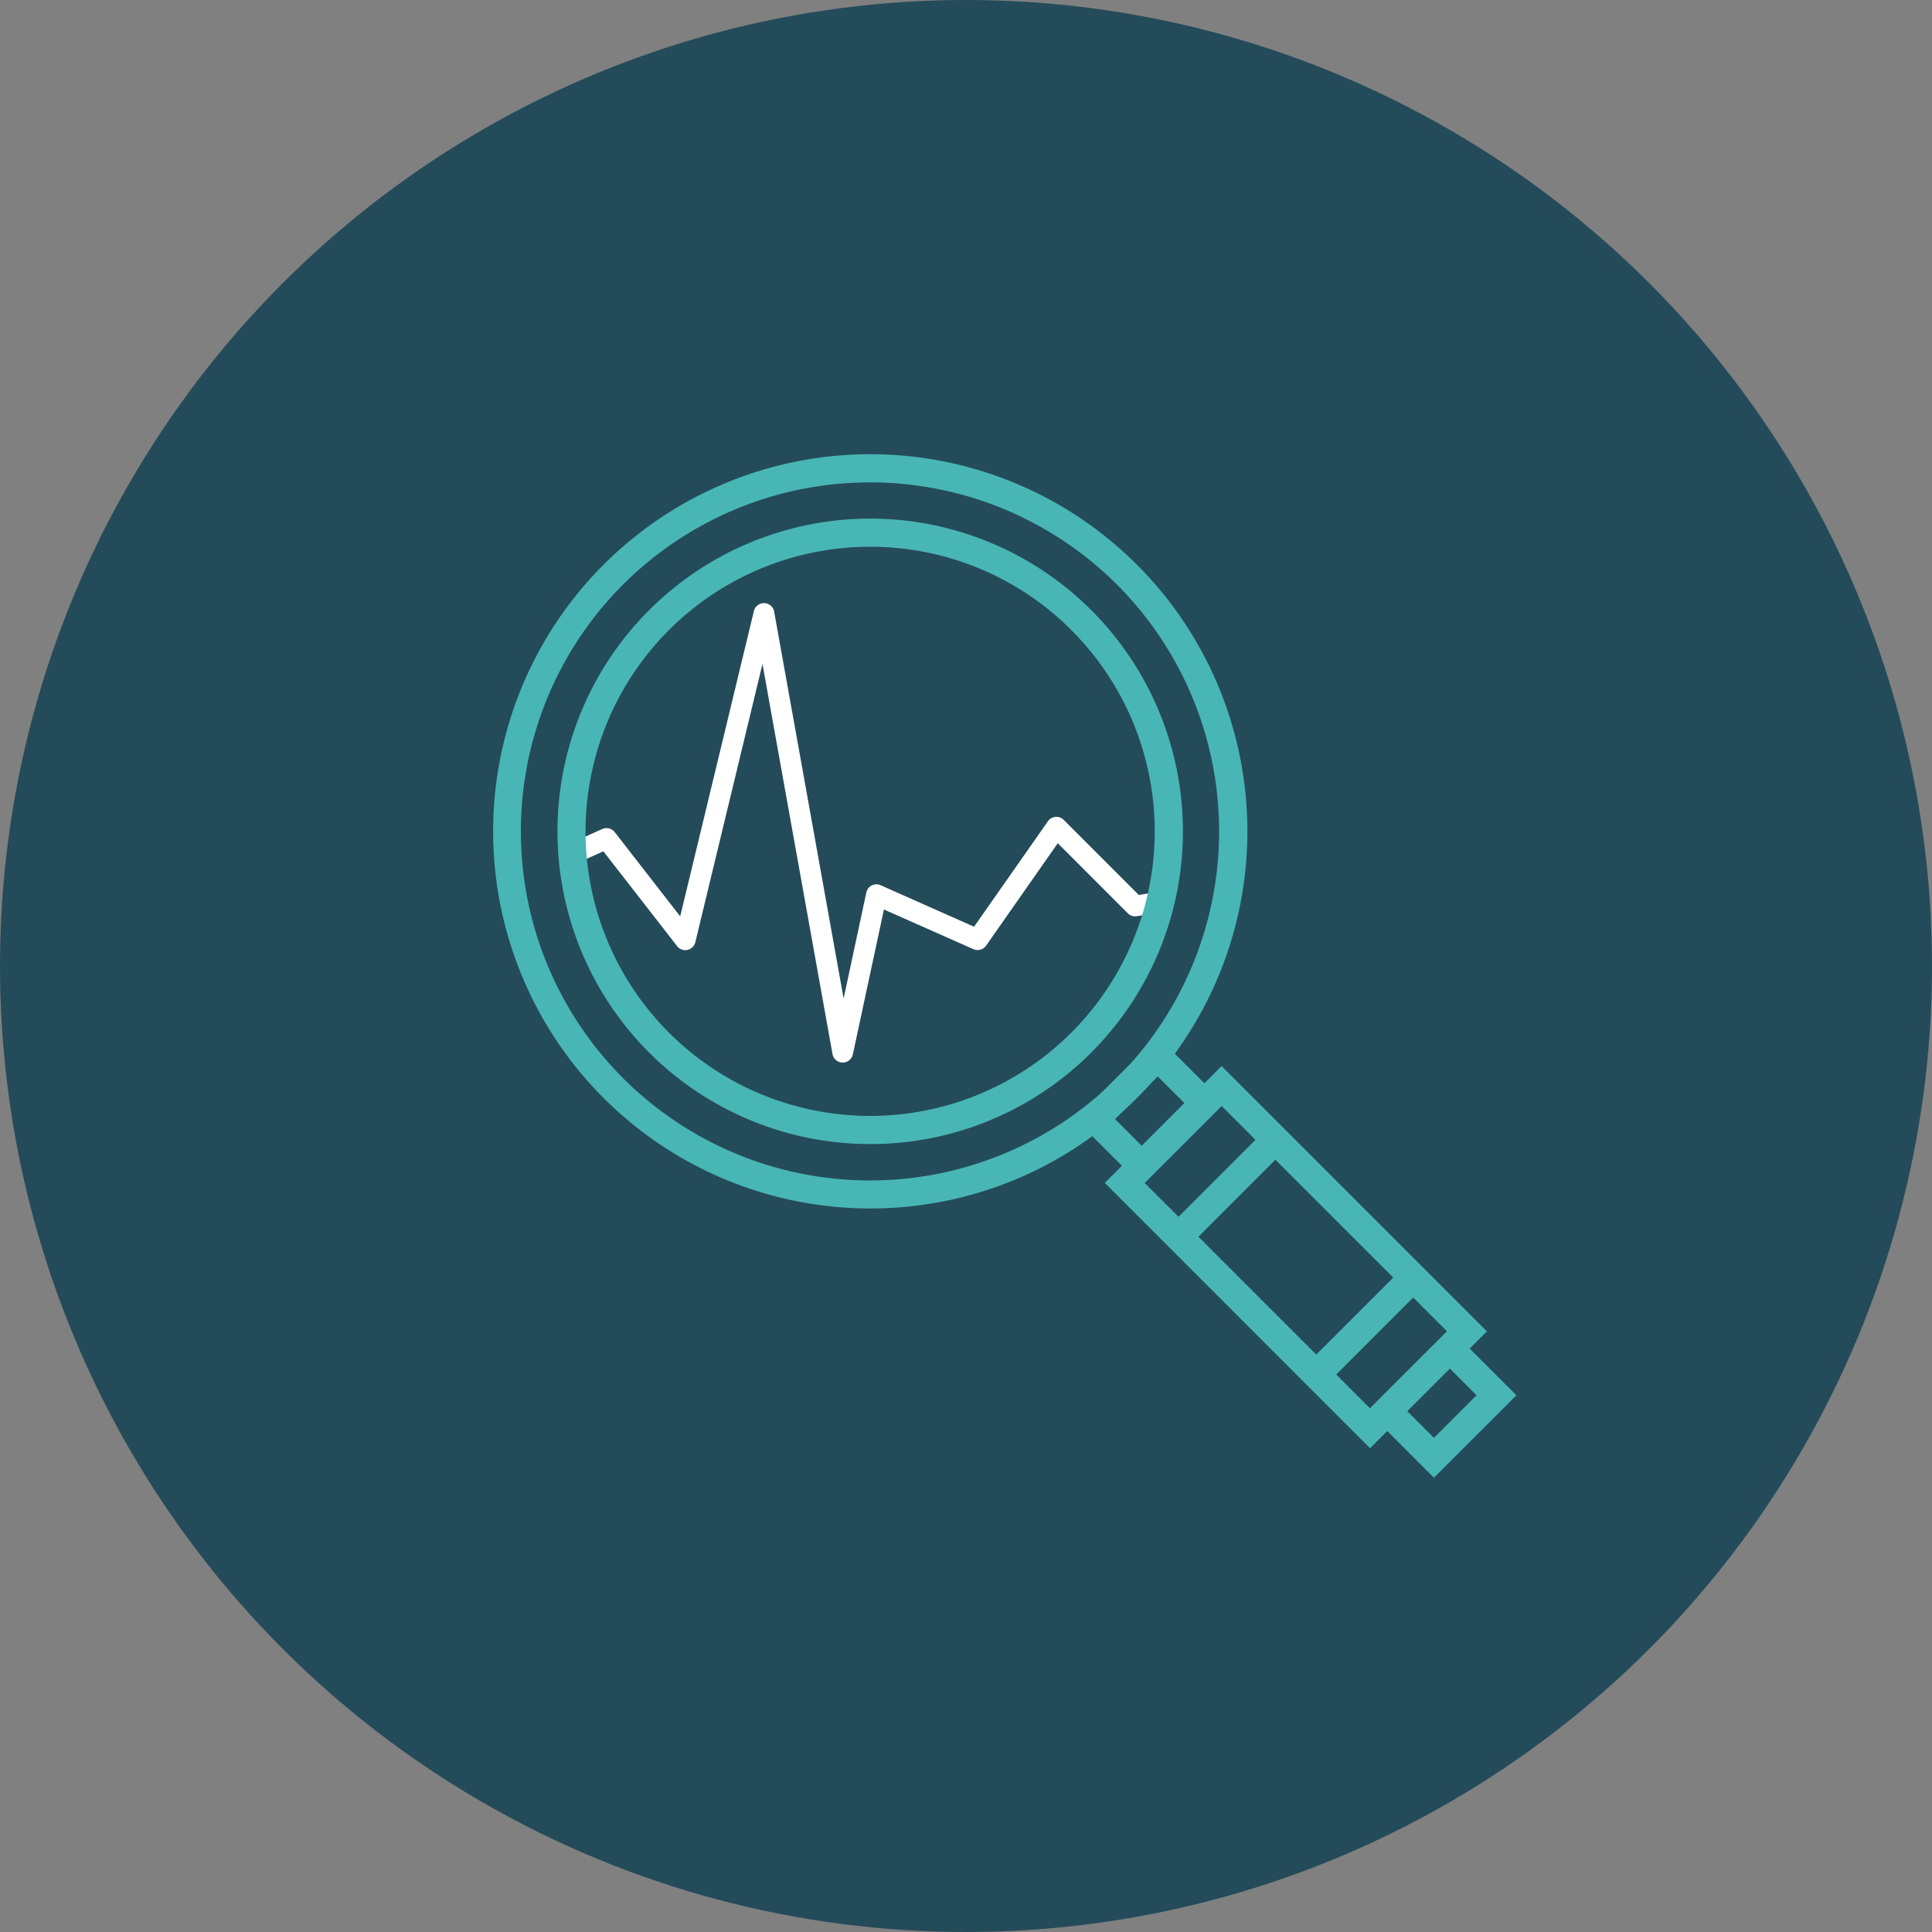
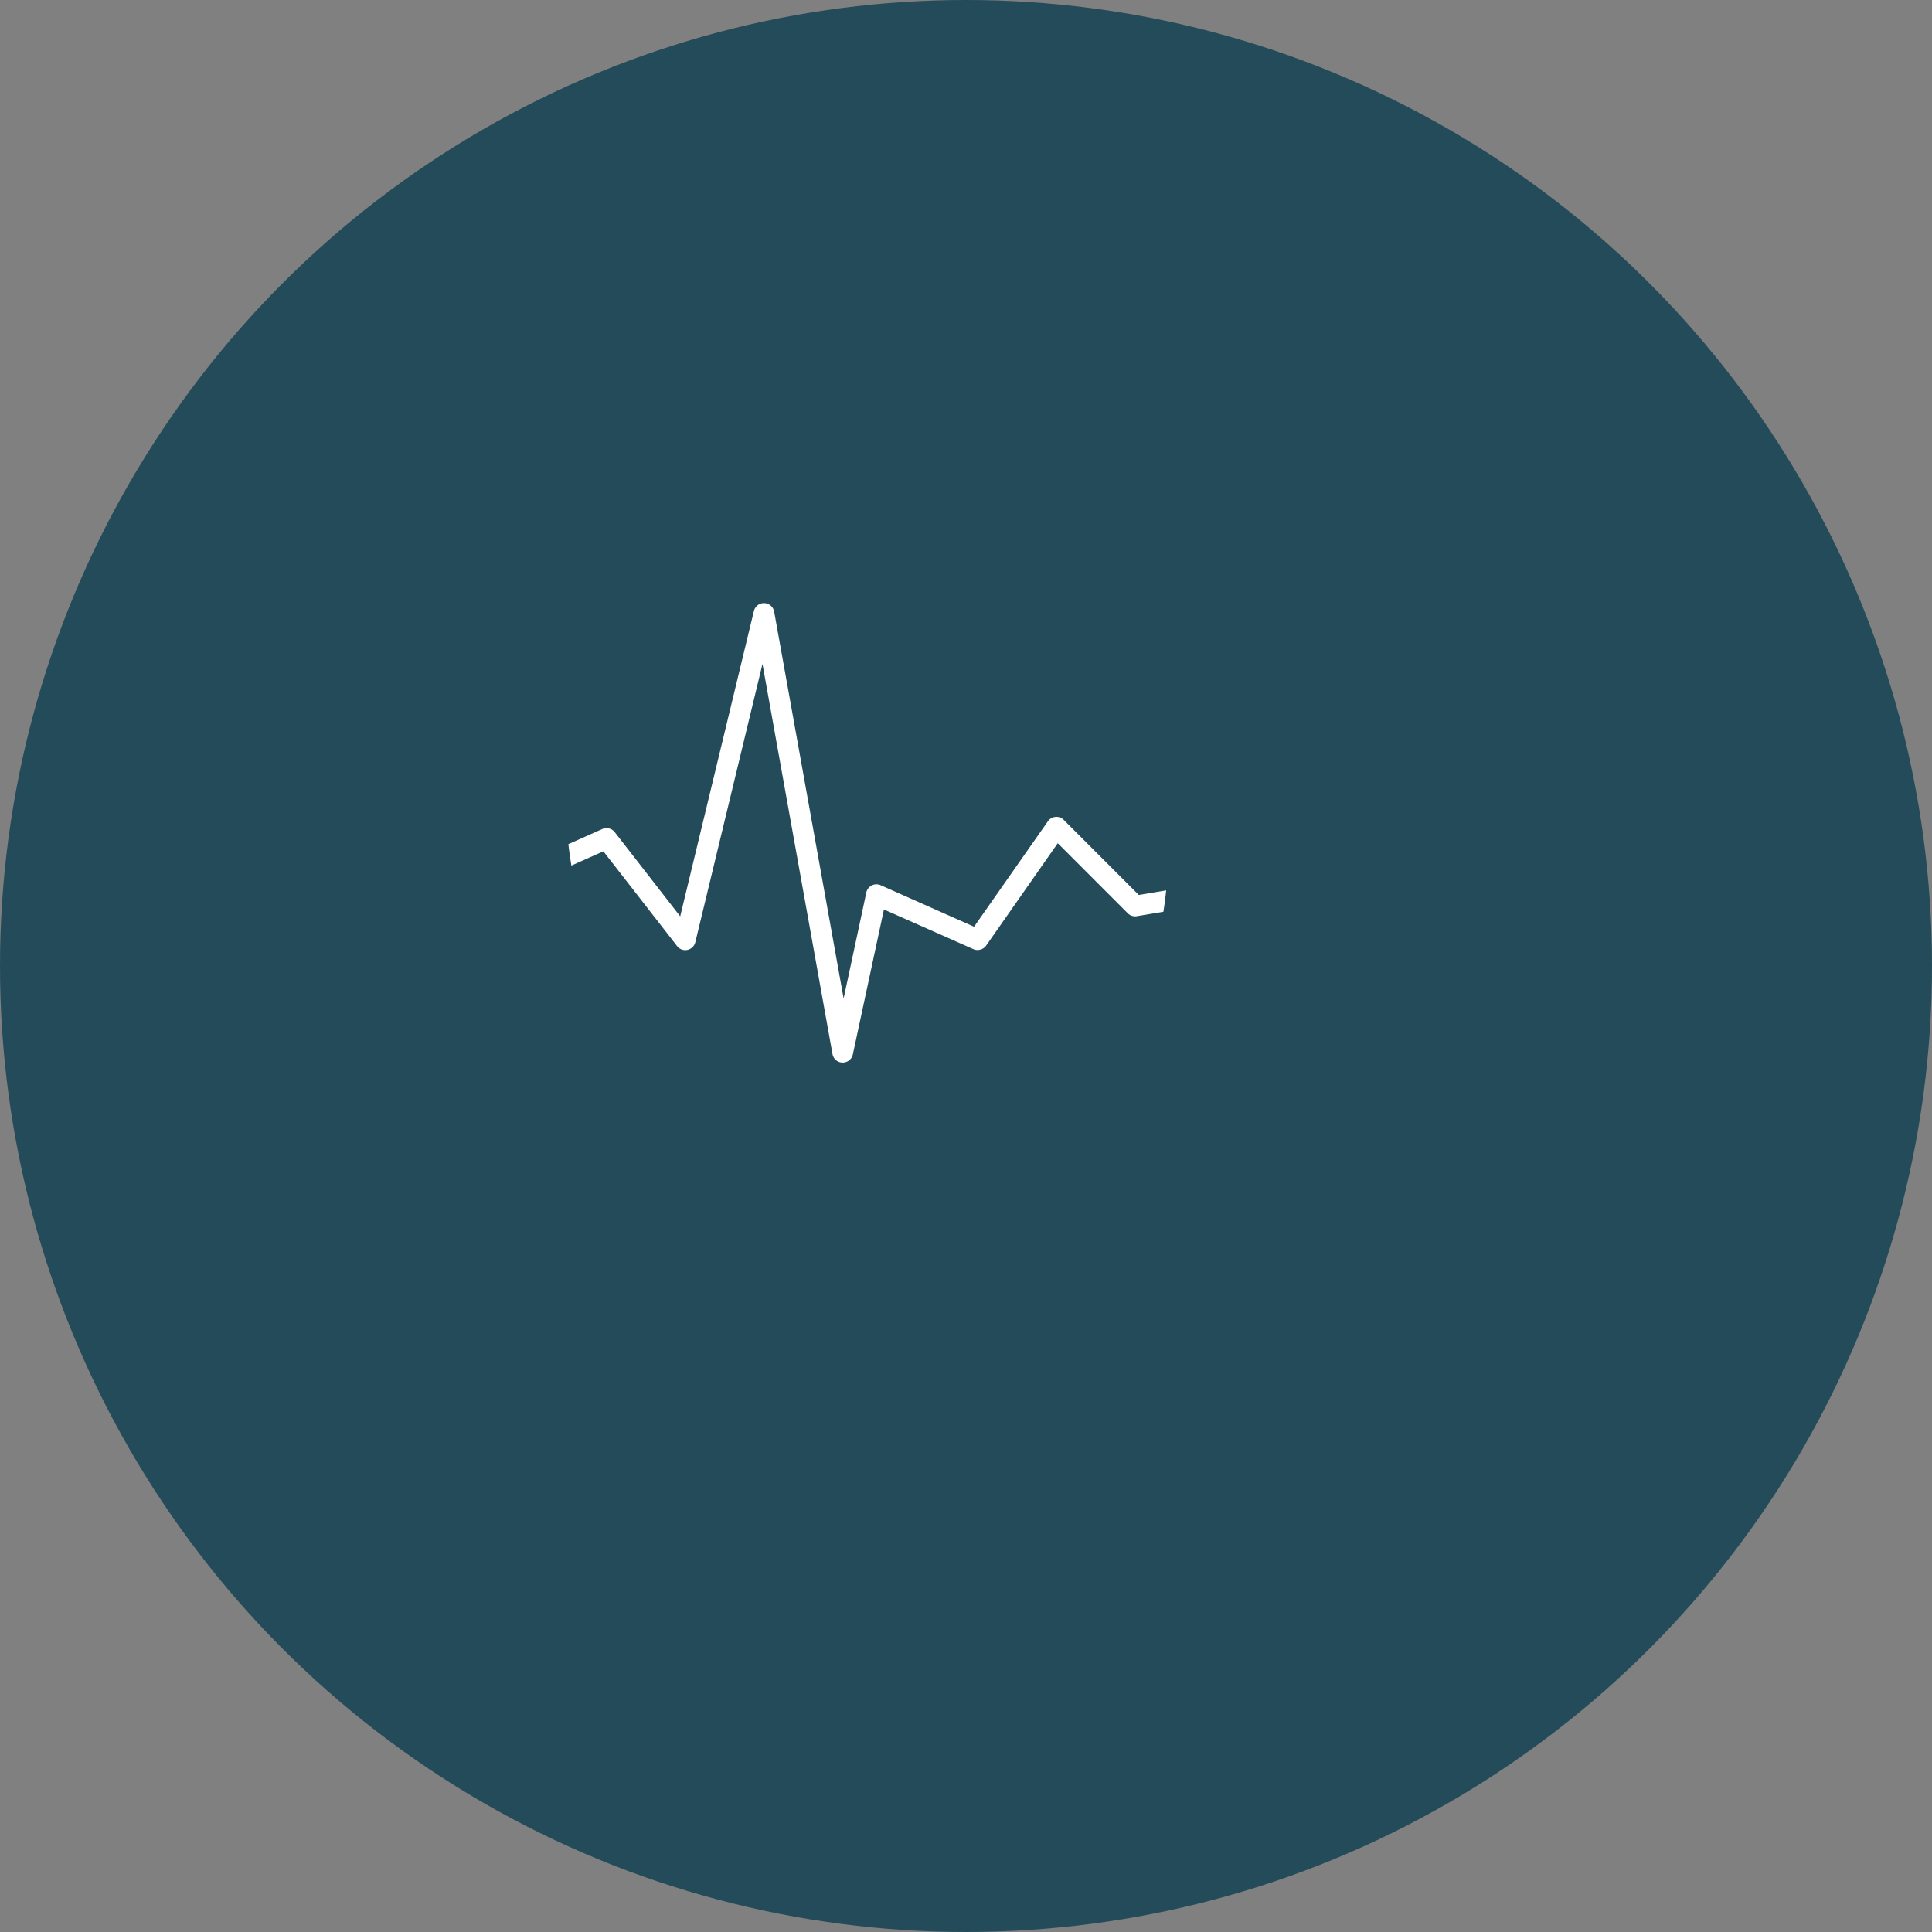
<svg xmlns="http://www.w3.org/2000/svg" width="100" height="100">
  <rect width="100%" height="100%" fill="#808080" stroke="none" />
  <defs>
    <clipPath id="a">
      <path d="M0 0h100v100H0z" />
    </clipPath>
  </defs>
  <g clip-path="url(#a)">
    <circle cx="50" cy="50" r="50" fill="#244b5a" />
    <g transform="translate(31 8.962)">
      <g transform="translate(-10.949 9.089)">
        <path fill="#fff" d="M38.323 29.221a.531.531 0 0 0 .454.153l1.389-.232c.058-.367.106-.737.144-1.106l-1.418.237-3.884-3.886a.524.524 0 0 0-.425-.155.531.531 0 0 0-.395.227l-3.822 5.458-4.833-2.148a.535.535 0 0 0-.743.377l-1.175 5.484-3.595-20.019a.536.536 0 0 0-1.05-.031l-3.814 15.8-3.389-4.36a.539.539 0 0 0-.646-.159l-1.753.782c.039.344.091.71.157 1.108l1.655-.737 3.813 4.902a.528.528 0 0 0 .535.2.54.54 0 0 0 .411-.4l3.476-14.4 3.624 20.19a.537.537 0 0 0 1.053.018l1.609-7.5 4.632 2.054a.545.545 0 0 0 .658-.184l3.708-5.3Z" />
-         <path fill="#48b6b5" d="m39.048 43.319-3.449-3.447 4.269-4.269 3.453 3.445Zm-1.385-3.447 1.385 1.384 2.21-2.208-1.385-1.384ZM54.169 58.436l-3.448-3.449 4.269-4.268 3.449 3.449Zm-1.385-3.449 1.385 1.385 2.206-2.206-1.385-1.384Z" />
-         <path fill="#48b6b5" d="M24.981 44.499a19.52 19.52 0 1 1 13.809-5.711 19.468 19.468 0 0 1-13.809 5.711M12.202 12.201a18.07 18.07 0 1 0 25.555 0 18.091 18.091 0 0 0-25.555 0m12.777 28.965a16.187 16.187 0 1 1 11.452-4.736 16.141 16.141 0 0 1-11.452 4.736m0-30.917A14.73 14.73 0 1 0 35.4 14.56a14.685 14.685 0 0 0-10.42-4.31M50.863 56.91 37.132 43.176l6.047-6.047 13.732 13.732ZM39.195 43.176l11.668 11.669 3.985-3.984-11.669-11.669Z" />
-         <path fill="#48b6b5" d="m47.563 52.577 5.015-5.015 1.031 1.032-5.014 5.015zM40.432 45.445l5.015-5.015 1.031 1.032-5.014 5.015z" />
      </g>
    </g>
  </g>
</svg>